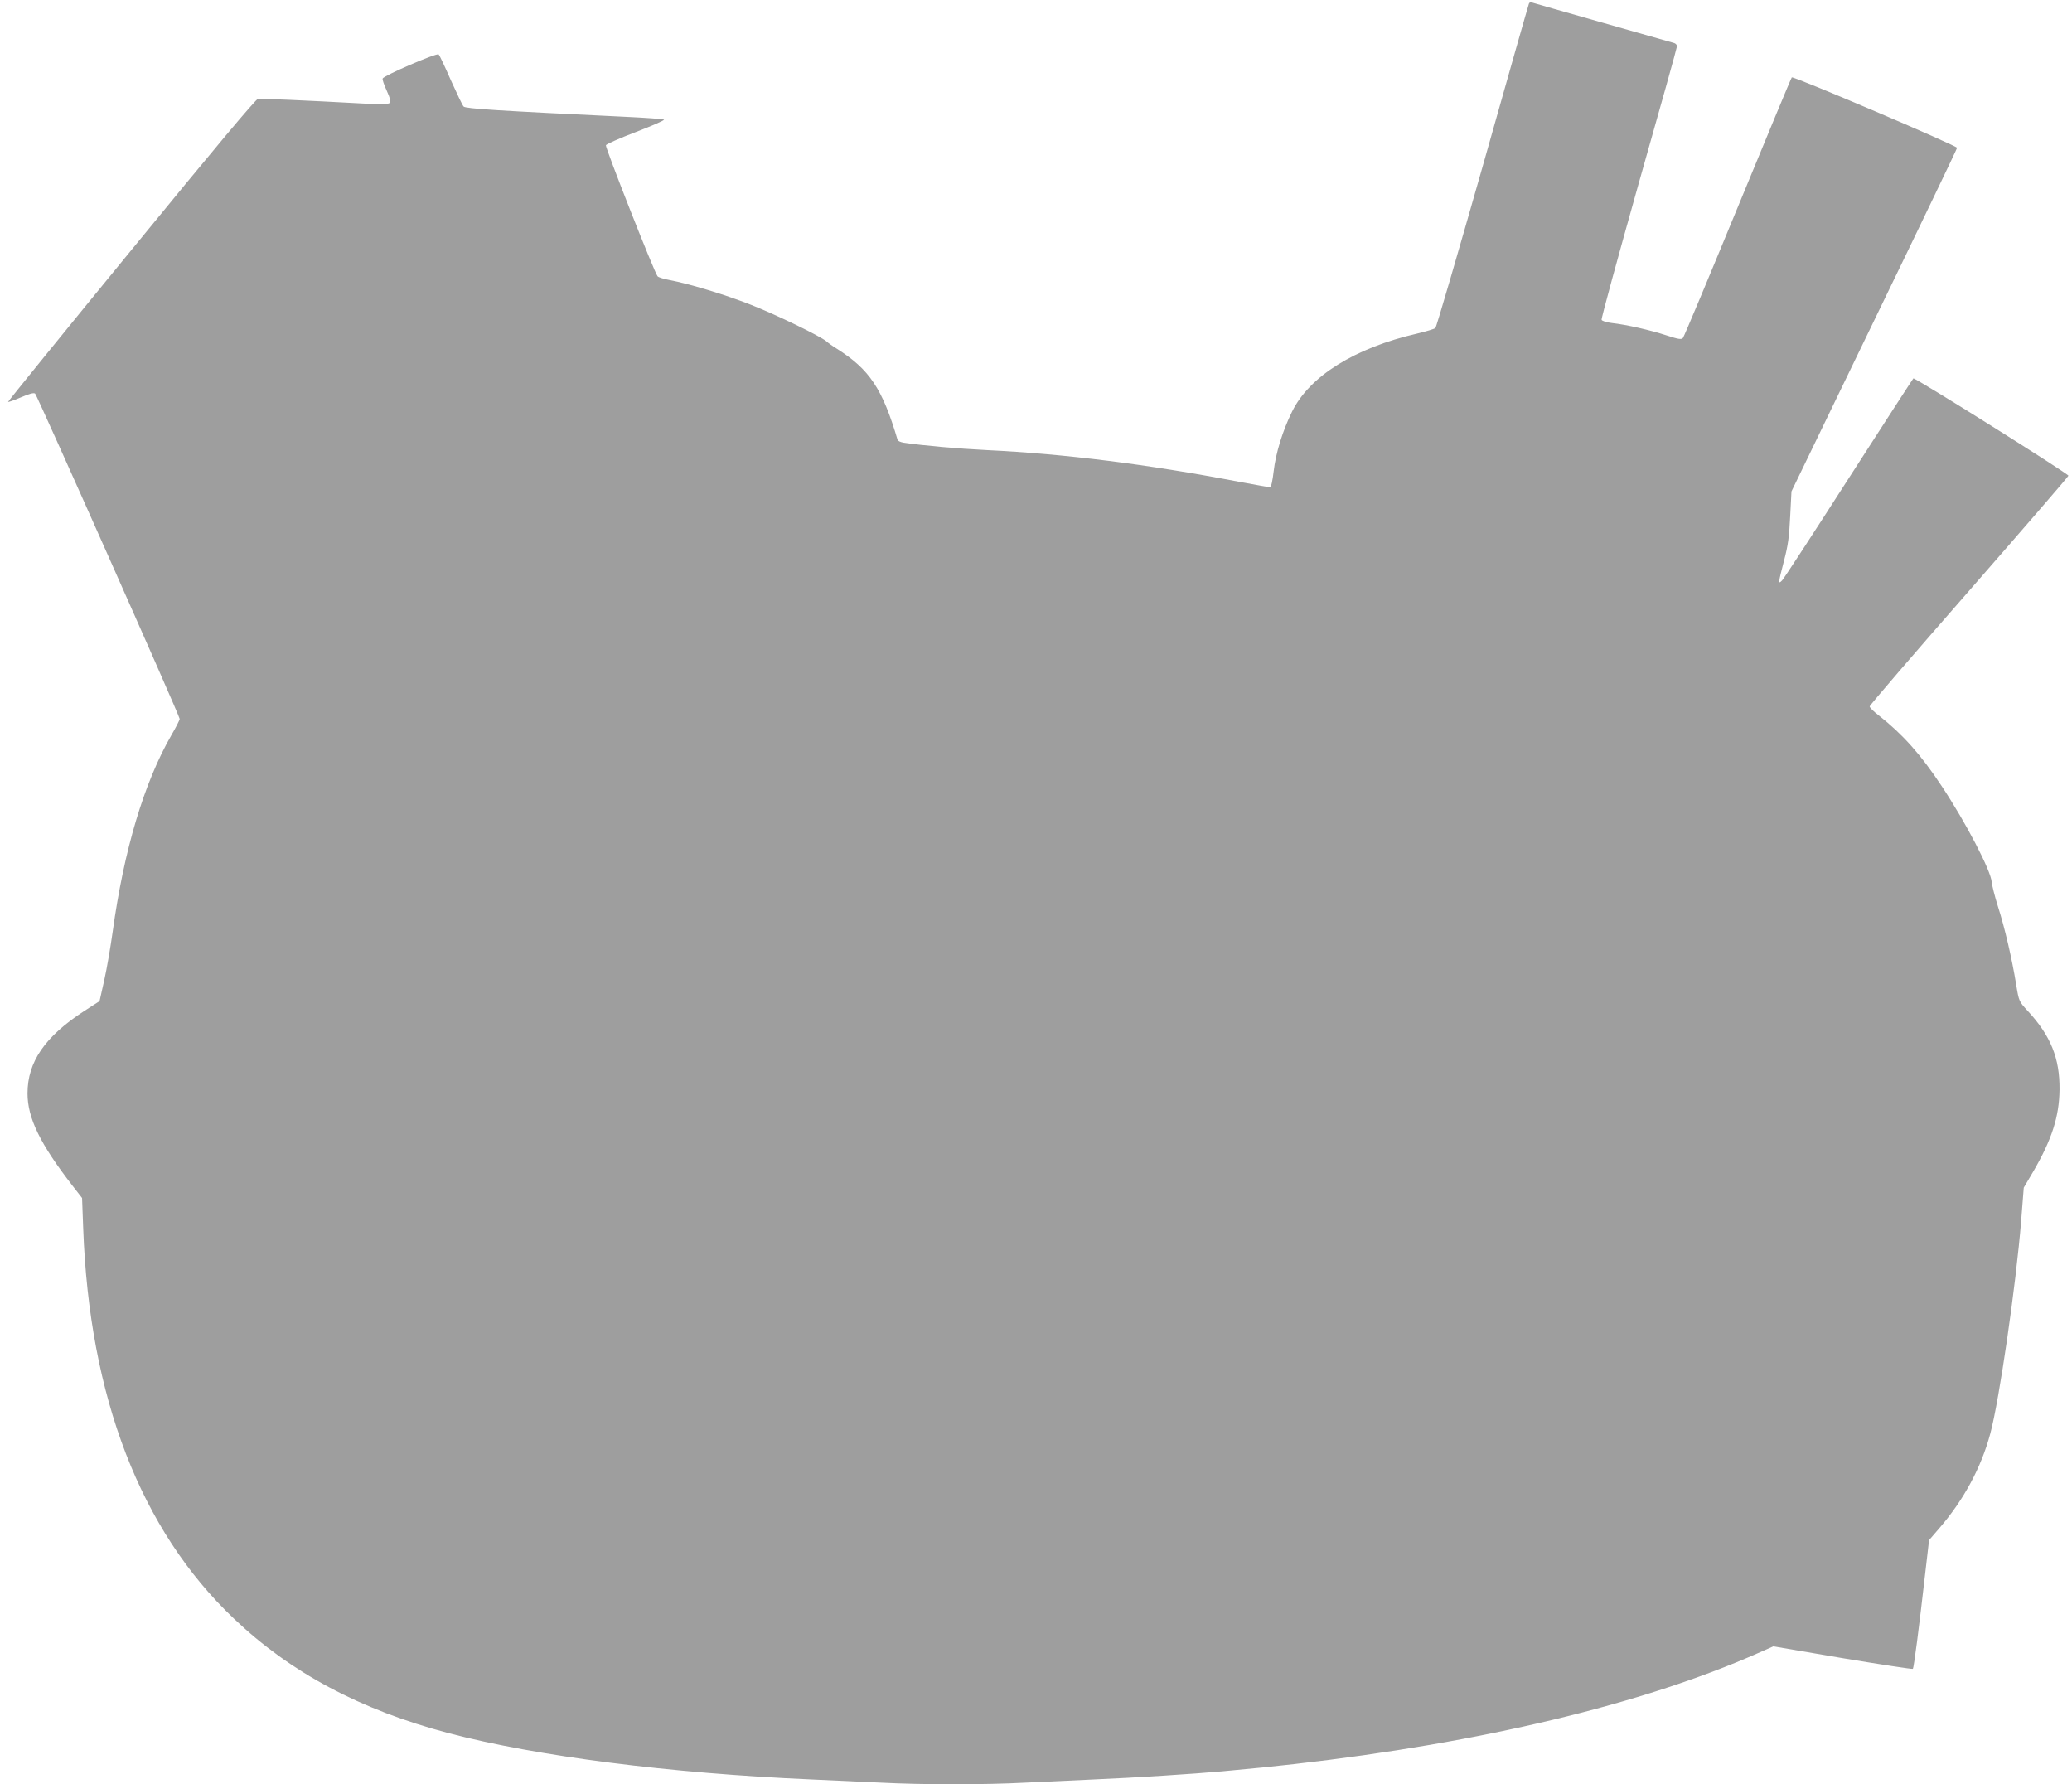
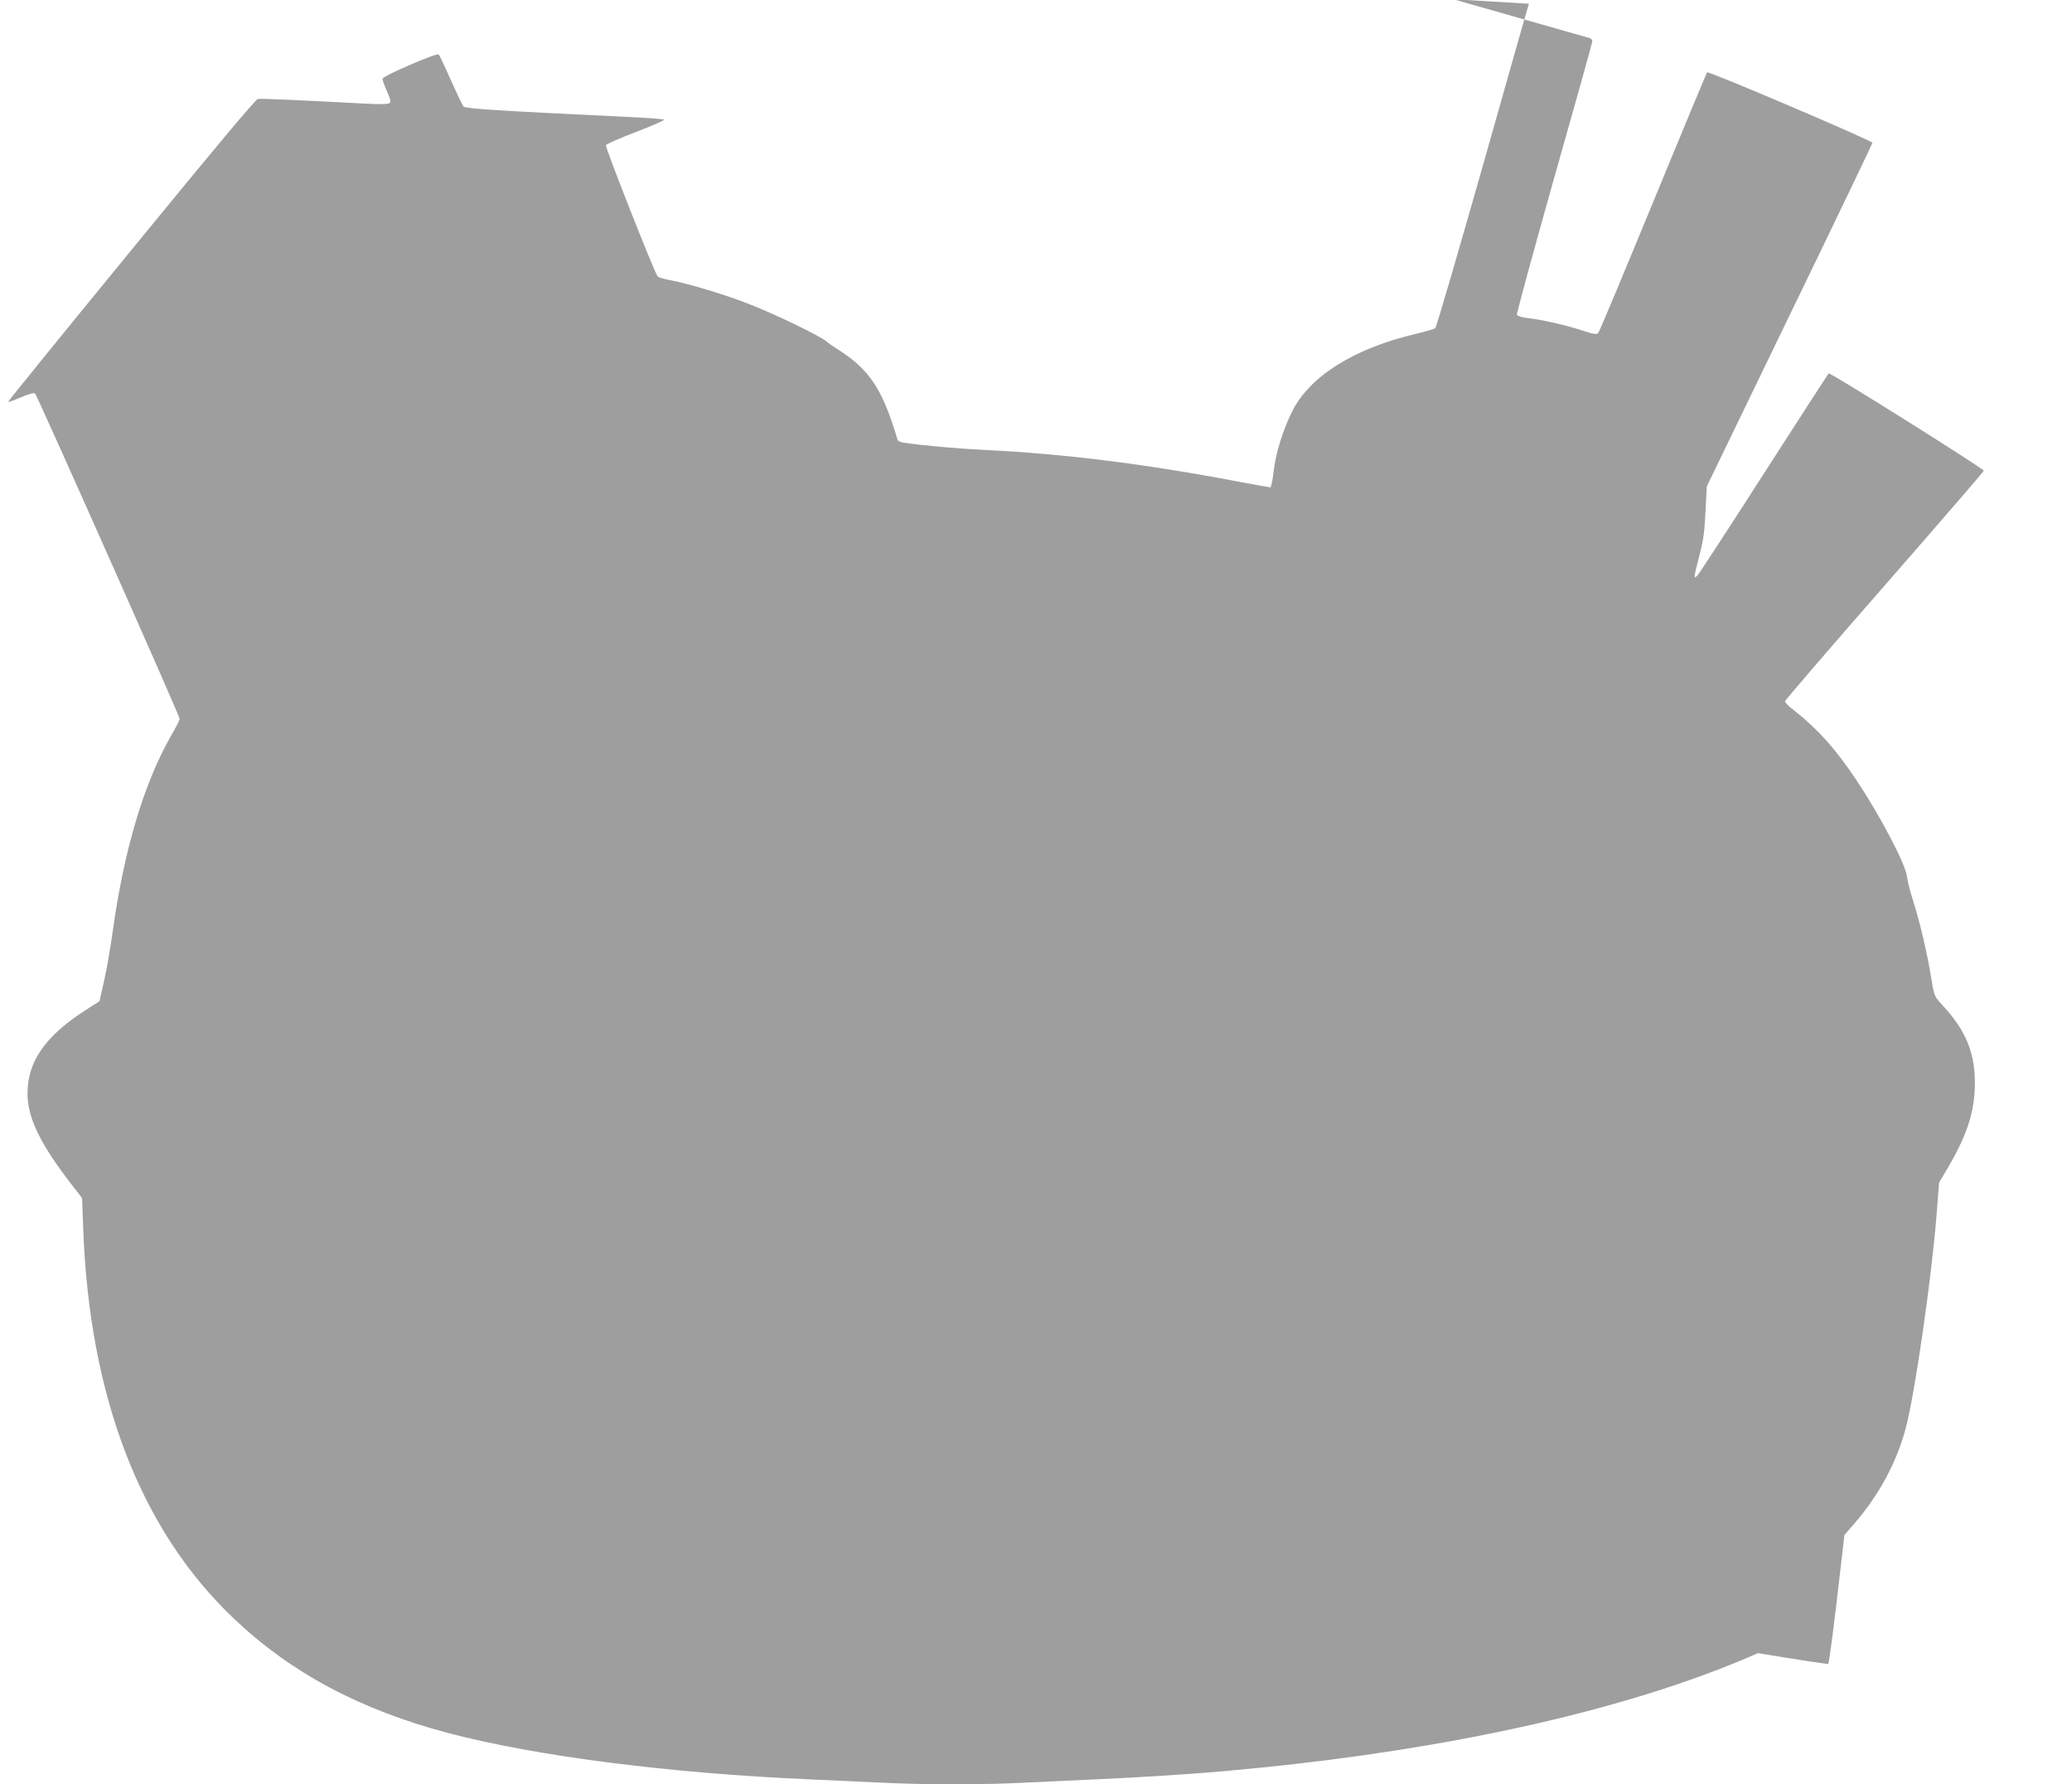
<svg xmlns="http://www.w3.org/2000/svg" version="1.0" width="1280pt" height="1102pt" viewBox="0 0 1280 1102" preserveAspectRatio="xMidYMid meet">
  <g transform="translate(0,1102) scale(0.1,-0.1)" fill="#9e9e9e" stroke="none">
-     <path d="M9445 10997 c-3 -6 -131 -457 -285 -1002 -155 -544 -286 -995 -293 -1001 -7 -6 -57 -21 -112 -34 -386 -89 -665 -263 -773 -482 -58 -117 -101 -256 -114 -370 -6 -54 -16 -98 -20 -98 -5 0 -93 16 -196 35 -564 108 -1077 172 -1552 195 -184 9 -398 28 -518 46 -18 3 -35 10 -37 17 -94 317 -173 435 -375 563 -25 15 -54 36 -65 46 -39 33 -309 164 -467 226 -160 63 -379 129 -500 152 -37 7 -71 17 -76 24 -20 24 -324 796 -319 809 3 7 86 44 186 82 99 38 177 72 173 76 -4 4 -115 12 -247 18 -777 37 -979 50 -991 63 -7 7 -42 81 -79 163 -36 83 -70 154 -75 159 -11 11 -340 -131 -346 -149 -3 -6 9 -40 25 -75 22 -49 27 -68 18 -76 -8 -8 -54 -9 -152 -4 -388 21 -642 32 -662 29 -14 -3 -267 -304 -782 -934 -419 -511 -761 -933 -761 -937 0 -3 35 9 77 27 54 23 81 31 90 24 13 -12 893 -1990 893 -2009 0 -7 -23 -52 -51 -100 -169 -294 -293 -708 -363 -1215 -13 -93 -36 -228 -52 -299 l-29 -129 -96 -62 c-241 -157 -349 -313 -349 -508 0 -152 78 -312 277 -569 l60 -77 7 -188 c38 -1042 354 -1862 930 -2409 352 -335 781 -564 1327 -708 544 -143 1365 -248 2239 -286 135 -6 331 -15 436 -20 245 -13 647 -13 884 0 102 5 295 14 430 20 258 11 613 34 790 50 229 21 315 30 447 45 1153 131 2150 370 2863 685 l95 42 428 -73 c235 -39 430 -69 434 -66 6 7 37 244 76 588 l24 207 63 73 c151 175 259 375 315 584 56 206 159 918 191 1316 l16 204 59 100 c115 198 160 339 162 505 2 193 -54 333 -197 487 -53 58 -54 58 -71 163 -26 160 -71 353 -112 480 -20 63 -37 132 -39 152 -4 69 -160 369 -309 593 -129 195 -241 320 -388 436 -32 24 -57 49 -57 56 0 7 277 329 615 715 338 387 614 706 613 710 -6 16 -951 609 -958 601 -4 -4 -184 -282 -400 -618 -215 -335 -400 -619 -411 -630 -25 -26 -24 -17 12 122 25 95 32 148 38 273 l8 155 511 1056 c282 581 512 1061 512 1066 0 13 -1013 445 -1021 435 -4 -4 -154 -365 -334 -802 -180 -437 -332 -801 -339 -808 -10 -10 -29 -7 -102 17 -98 32 -246 66 -337 76 -33 4 -61 13 -63 20 -3 7 101 387 230 845 130 457 236 837 236 845 0 7 -8 16 -17 19 -10 3 -209 59 -443 126 -234 66 -431 123 -438 125 -7 3 -15 -1 -17 -8z" />
+     <path d="M9445 10997 c-3 -6 -131 -457 -285 -1002 -155 -544 -286 -995 -293 -1001 -7 -6 -57 -21 -112 -34 -386 -89 -665 -263 -773 -482 -58 -117 -101 -256 -114 -370 -6 -54 -16 -98 -20 -98 -5 0 -93 16 -196 35 -564 108 -1077 172 -1552 195 -184 9 -398 28 -518 46 -18 3 -35 10 -37 17 -94 317 -173 435 -375 563 -25 15 -54 36 -65 46 -39 33 -309 164 -467 226 -160 63 -379 129 -500 152 -37 7 -71 17 -76 24 -20 24 -324 796 -319 809 3 7 86 44 186 82 99 38 177 72 173 76 -4 4 -115 12 -247 18 -777 37 -979 50 -991 63 -7 7 -42 81 -79 163 -36 83 -70 154 -75 159 -11 11 -340 -131 -346 -149 -3 -6 9 -40 25 -75 22 -49 27 -68 18 -76 -8 -8 -54 -9 -152 -4 -388 21 -642 32 -662 29 -14 -3 -267 -304 -782 -934 -419 -511 -761 -933 -761 -937 0 -3 35 9 77 27 54 23 81 31 90 24 13 -12 893 -1990 893 -2009 0 -7 -23 -52 -51 -100 -169 -294 -293 -708 -363 -1215 -13 -93 -36 -228 -52 -299 l-29 -129 -96 -62 c-241 -157 -349 -313 -349 -508 0 -152 78 -312 277 -569 l60 -77 7 -188 c38 -1042 354 -1862 930 -2409 352 -335 781 -564 1327 -708 544 -143 1365 -248 2239 -286 135 -6 331 -15 436 -20 245 -13 647 -13 884 0 102 5 295 14 430 20 258 11 613 34 790 50 229 21 315 30 447 45 1153 131 2150 370 2863 685 c235 -39 430 -69 434 -66 6 7 37 244 76 588 l24 207 63 73 c151 175 259 375 315 584 56 206 159 918 191 1316 l16 204 59 100 c115 198 160 339 162 505 2 193 -54 333 -197 487 -53 58 -54 58 -71 163 -26 160 -71 353 -112 480 -20 63 -37 132 -39 152 -4 69 -160 369 -309 593 -129 195 -241 320 -388 436 -32 24 -57 49 -57 56 0 7 277 329 615 715 338 387 614 706 613 710 -6 16 -951 609 -958 601 -4 -4 -184 -282 -400 -618 -215 -335 -400 -619 -411 -630 -25 -26 -24 -17 12 122 25 95 32 148 38 273 l8 155 511 1056 c282 581 512 1061 512 1066 0 13 -1013 445 -1021 435 -4 -4 -154 -365 -334 -802 -180 -437 -332 -801 -339 -808 -10 -10 -29 -7 -102 17 -98 32 -246 66 -337 76 -33 4 -61 13 -63 20 -3 7 101 387 230 845 130 457 236 837 236 845 0 7 -8 16 -17 19 -10 3 -209 59 -443 126 -234 66 -431 123 -438 125 -7 3 -15 -1 -17 -8z" />
  </g>
</svg>